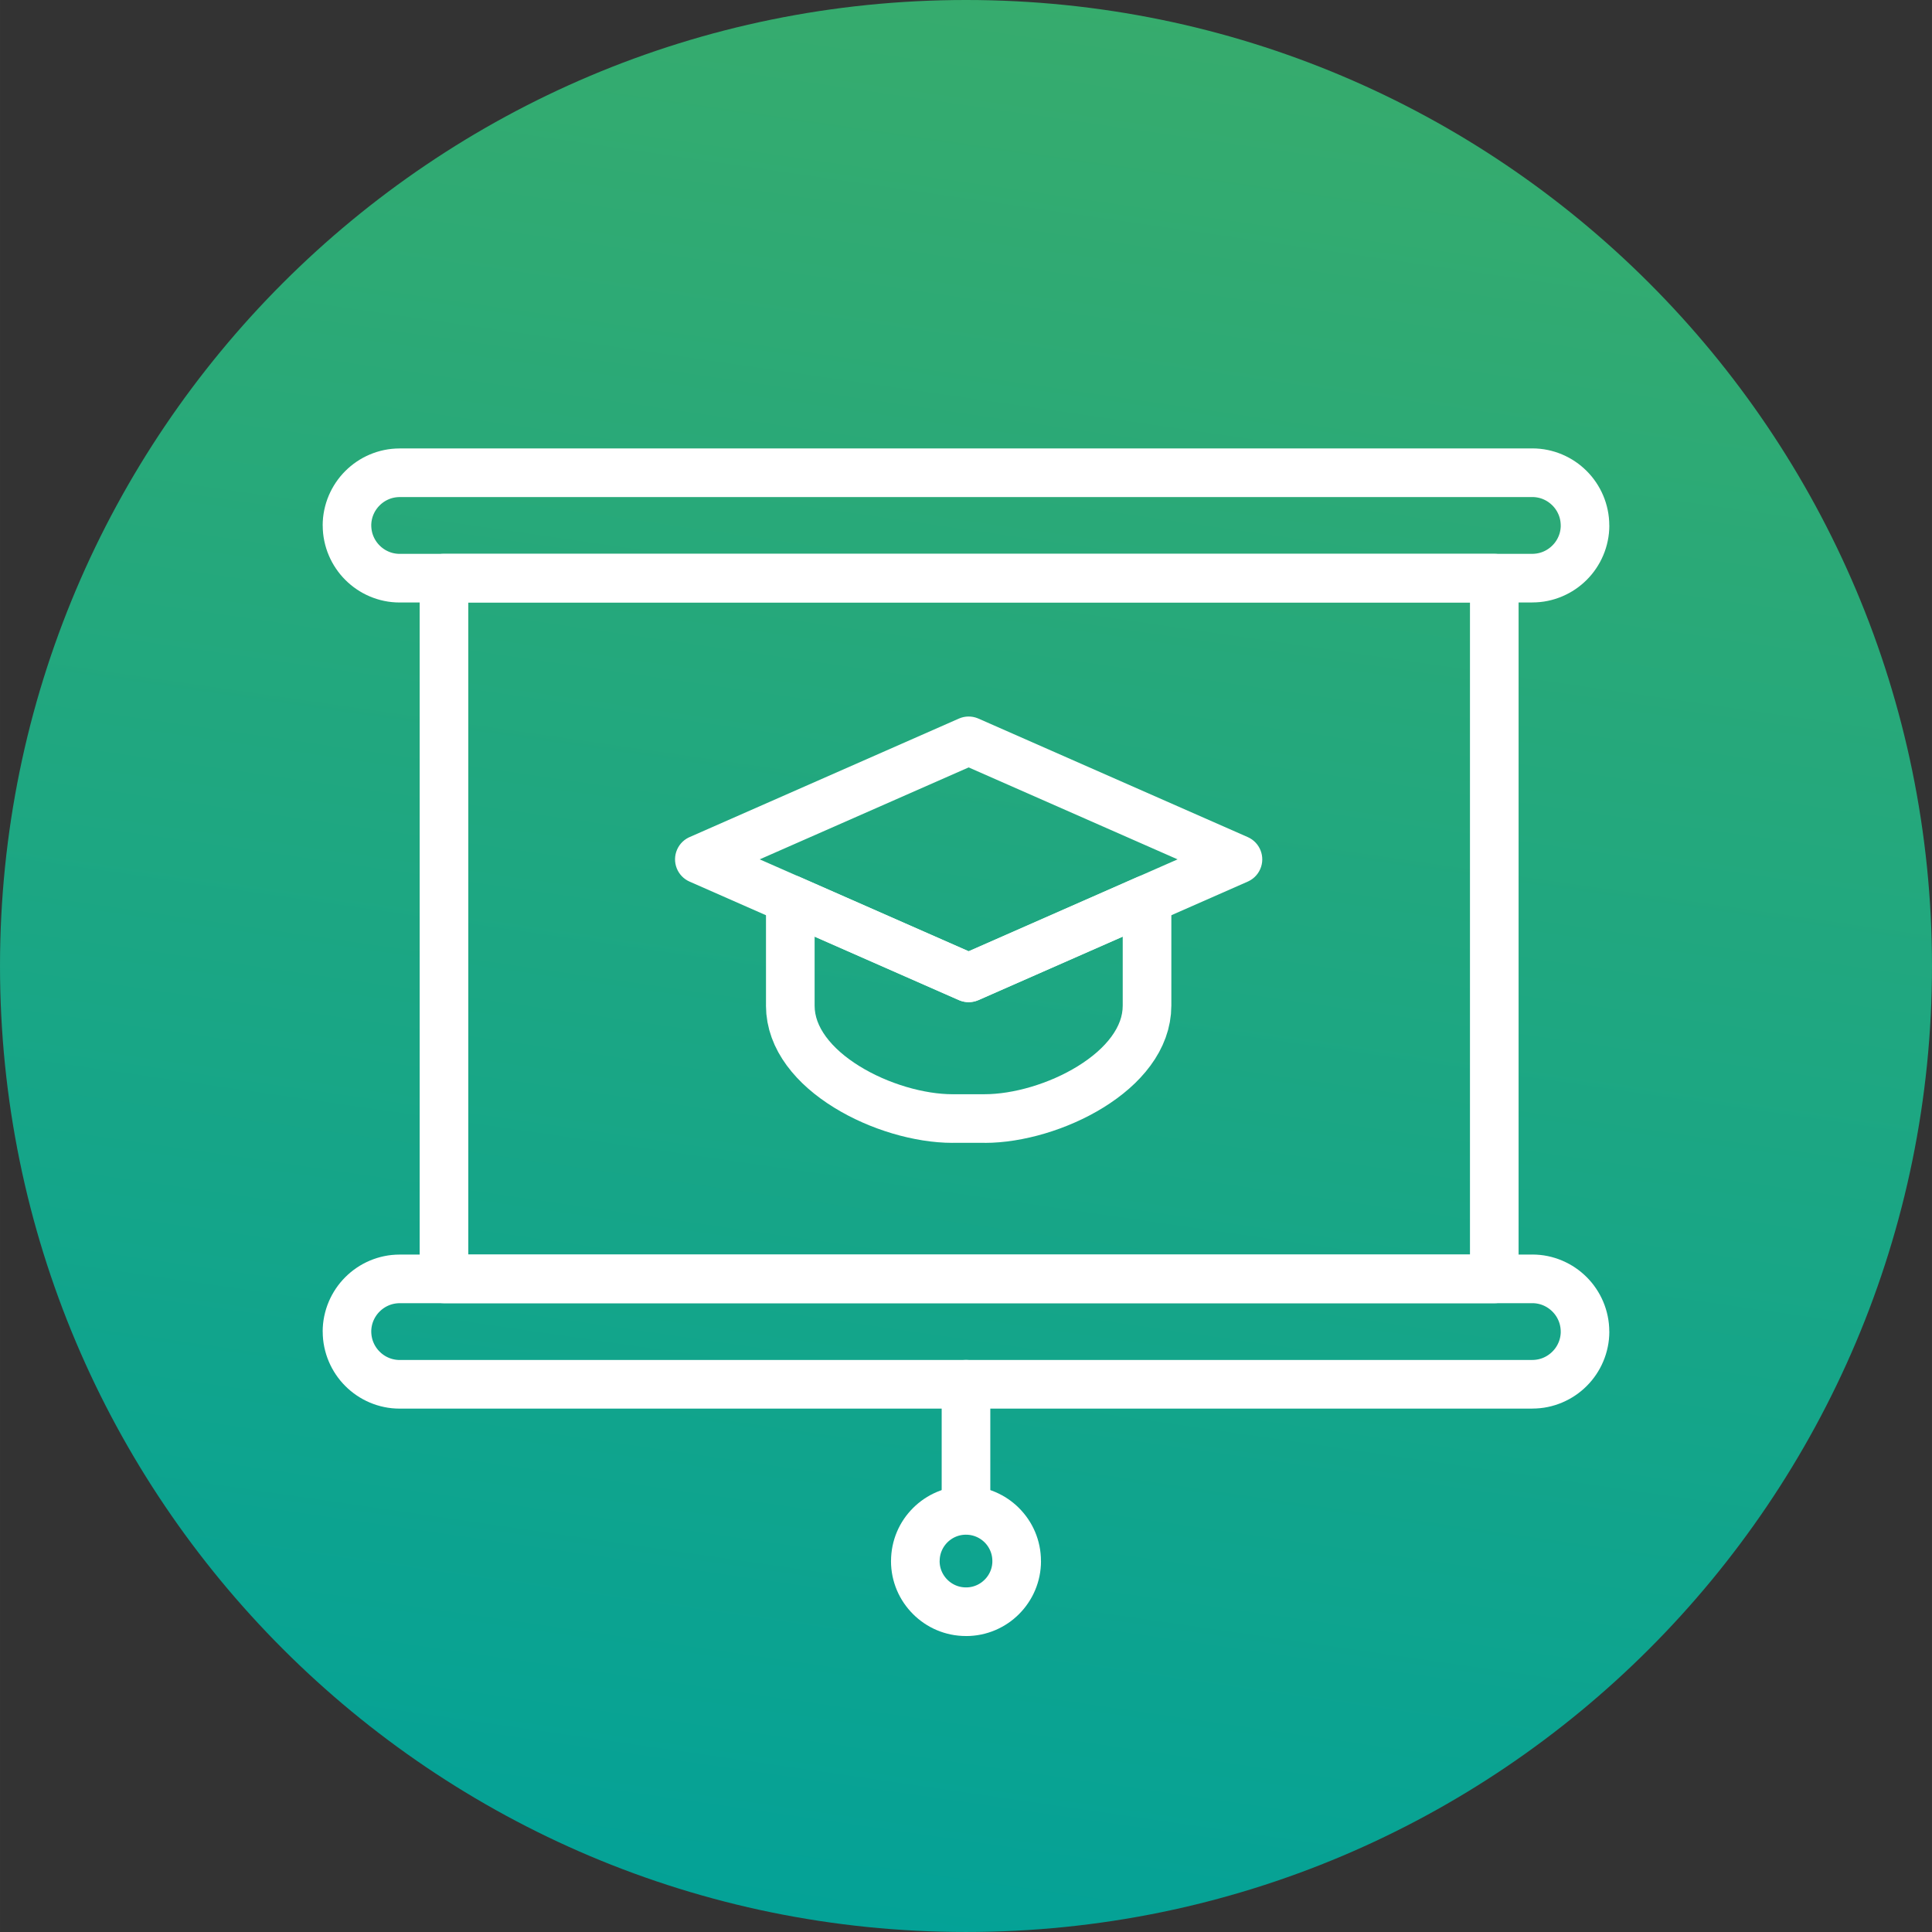
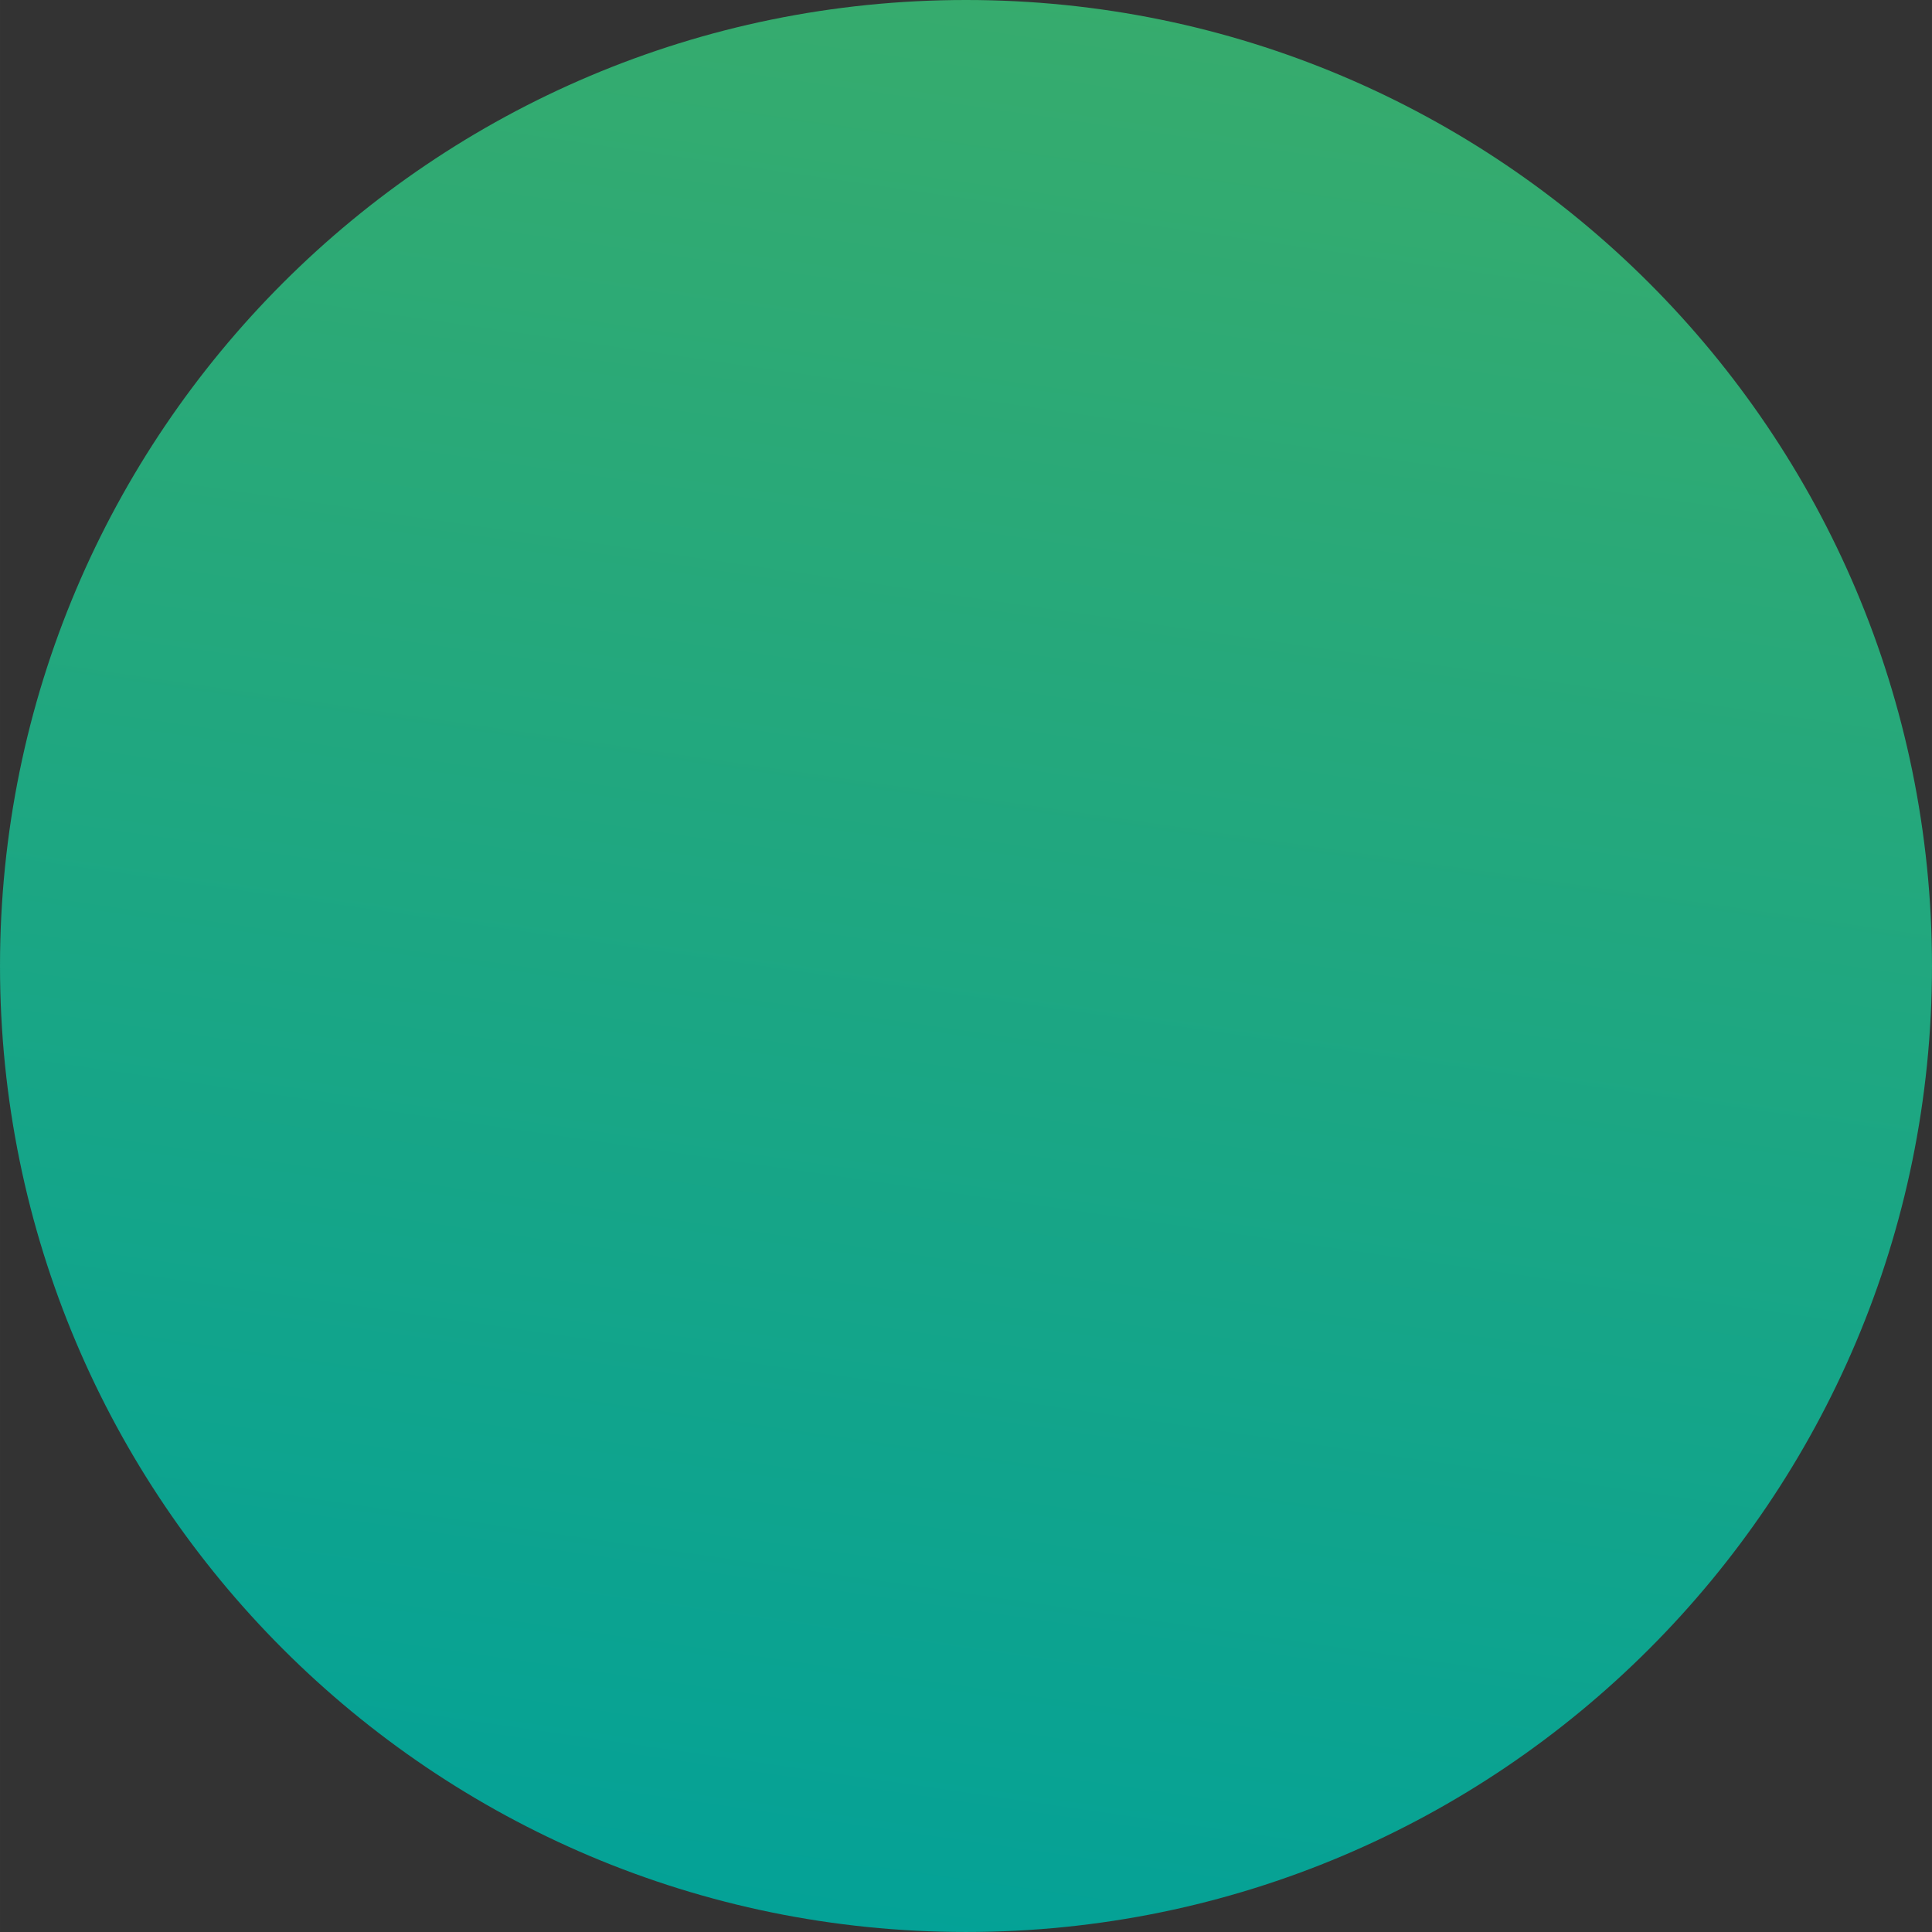
<svg xmlns="http://www.w3.org/2000/svg" xml:space="preserve" width="50.8mm" height="50.8mm" style="shape-rendering:geometricPrecision; text-rendering:geometricPrecision; image-rendering:optimizeQuality; fill-rule:evenodd; clip-rule:evenodd" viewBox="0 0 1313.9 1313.91">
  <rect x="0" y="0" width="1313.9" height="1313.91" fill="#333333" stroke="none" />
  <defs>
    <style type="text/css">       .fil2 {fill:none}    .fil1 {fill:white;fill-rule:nonzero}    .fil0 {fill:url(#id1)}     </style>
    <clipPath id="id0">
-       <path d="M656.95 0c362.82,0 656.95,294.13 656.95,656.95 0,362.82 -294.13,656.95 -656.95,656.95 -362.82,0 -656.95,-294.13 -656.95,-656.95 0,-362.82 294.13,-656.95 656.95,-656.95z" />
-     </clipPath>
+       </clipPath>
    <linearGradient id="id1" gradientUnits="userSpaceOnUse" x1="545.48" y1="1426.15" x2="781.98" y2="-205.72">
      <stop offset="0" style="stop-opacity:1; stop-color:#00A19A" />
      <stop offset="0.012" style="stop-opacity:1; stop-color:#00A19A" />
      <stop offset="0.988" style="stop-opacity:1; stop-color:#3EAD67" />
      <stop offset="1" style="stop-opacity:1; stop-color:#3EAD67" />
    </linearGradient>
  </defs>
  <g id="Camada_x0020_1">
    <path class="fil0" d="M656.95 0c362.82,0 656.95,294.13 656.95,656.95 0,362.82 -294.13,656.95 -656.95,656.95 -362.82,0 -656.95,-294.13 -656.95,-656.95 0,-362.82 294.13,-656.95 656.95,-656.95z" />
    <g style="clip-path:url(#id0)">
      <g id="_2296351877936">
        <g>
          <g>
            <path id="_1" class="fil1" d="M1042.09 338.04l-770.29 0 0 -33.07 770.29 0 0 0 0 33.07zm0 -33.07c9.12,0 16.52,7.4 16.52,16.54 0,9.13 -7.4,16.54 -16.52,16.54l0 -33.07zm52.35 52.37l-33.03 0 0 0 -0.03 -0.99 -0.08 -0.98 -0.12 -0.95 -0.17 -0.94 -0.21 -0.93 -0.26 -0.91 -0.3 -0.89 -0.34 -0.85 -0.39 -0.86 -0.43 -0.85 -0.46 -0.8 -0.51 -0.79 -0.55 -0.78 -0.58 -0.73 -0.61 -0.7 -0.65 -0.68 -0.69 -0.65 -0.71 -0.62 -0.73 -0.57 -0.77 -0.55 -0.79 -0.51 -0.8 -0.46 -0.84 -0.43 -0.85 -0.39 -0.86 -0.34 -0.9 -0.3 -0.91 -0.26 -0.93 -0.21 -0.94 -0.17 -0.95 -0.12 -0.98 -0.08 -1 -0.03 0 -33.07 2.68 0.07 2.65 0.2 2.63 0.33 2.58 0.47 2.53 0.59 2.48 0.71 2.43 0.83 2.4 0.95 2.32 1.06 2.25 1.15 2.2 1.26 2.12 1.37 2.04 1.45 1.98 1.56 1.89 1.64 1.81 1.72 1.73 1.82 1.65 1.9 1.55 1.98 1.45 2.04 1.36 2.12 1.27 2.2 1.15 2.25 1.05 2.31 0.95 2.4 0.83 2.44 0.71 2.49 0.59 2.53 0.47 2.58 0.34 2.63 0.2 2.65 0.07 2.68 0 0zm0 0c0,9.13 -7.4,16.54 -16.52,16.54 -9.12,0 -16.52,-7.4 -16.52,-16.54l33.03 0zm-33.03 0.01l0 -0.01 33.03 0 0 0.01 0 0 -33.03 0zm33.03 0c0,9.13 -7.4,16.54 -16.52,16.54 -9.12,0 -16.52,-7.4 -16.52,-16.54l33.03 0zm-52.35 52.37l0 -33.07 0 0 1 -0.03 0.98 -0.08 0.95 -0.12 0.94 -0.17 0.93 -0.21 0.91 -0.26 0.9 -0.3 0.86 -0.34 0.85 -0.39 0.84 -0.43 0.8 -0.46 0.79 -0.51 0.77 -0.55 0.73 -0.57 0.71 -0.62 0.69 -0.65 0.65 -0.68 0.61 -0.7 0.58 -0.73 0.55 -0.78 0.51 -0.79 0.46 -0.8 0.43 -0.85 0.39 -0.86 0.34 -0.85 0.3 -0.89 0.26 -0.91 0.21 -0.93 0.17 -0.94 0.12 -0.95 0.08 -0.98 0.03 -0.99 33.03 0 -0.07 2.68 -0.2 2.65 -0.34 2.63 -0.47 2.58 -0.59 2.53 -0.71 2.49 -0.83 2.44 -0.95 2.4 -1.05 2.31 -1.15 2.25 -1.27 2.2 -1.36 2.12 -1.45 2.04 -1.55 1.98 -1.65 1.9 -1.73 1.82 -1.81 1.72 -1.89 1.64 -1.98 1.56 -2.04 1.45 -2.12 1.37 -2.2 1.26 -2.25 1.15 -2.32 1.06 -2.4 0.95 -2.43 0.83 -2.48 0.71 -2.53 0.59 -2.58 0.47 -2.63 0.33 -2.65 0.2 -2.68 0.07 0 0zm0 0c-9.12,0 -16.52,-7.4 -16.52,-16.54 0,-9.13 7.4,-16.54 16.52,-16.54l0 33.07zm-770.29 -33.07l770.29 0 0 33.07 -770.29 0 0 0 0 -33.07zm0 33.07c-9.12,0 -16.52,-7.4 -16.52,-16.54 0,-9.13 7.4,-16.54 16.52,-16.54l0 33.07zm-52.35 -52.37l33.03 0 0 0 0.03 0.99 0.08 0.98 0.12 0.95 0.17 0.94 0.21 0.93 0.26 0.91 0.3 0.89 0.34 0.85 0.39 0.86 0.43 0.85 0.46 0.8 0.51 0.79 0.55 0.78 0.57 0.72 0.62 0.71 0.65 0.68 0.68 0.65 0.71 0.62 0.73 0.57 0.77 0.55 0.79 0.51 0.8 0.46 0.85 0.43 0.86 0.39 0.85 0.34 0.89 0.3 0.91 0.26 0.93 0.21 0.94 0.17 0.95 0.12 0.98 0.08 1 0.03 0 33.07 -2.68 -0.07 -2.65 -0.2 -2.62 -0.33 -2.58 -0.47 -2.53 -0.59 -2.49 -0.71 -2.43 -0.83 -2.4 -0.95 -2.31 -1.05 -2.25 -1.15 -2.2 -1.27 -2.12 -1.37 -2.04 -1.45 -1.98 -1.56 -1.89 -1.64 -1.81 -1.73 -1.73 -1.81 -1.64 -1.89 -1.56 -1.99 -1.45 -2.04 -1.36 -2.12 -1.27 -2.2 -1.15 -2.25 -1.05 -2.31 -0.95 -2.4 -0.83 -2.44 -0.71 -2.49 -0.59 -2.53 -0.47 -2.58 -0.34 -2.63 -0.2 -2.65 -0.07 -2.68 0 0zm0 0c0,-9.13 7.4,-16.54 16.52,-16.54 9.12,0 16.52,7.4 16.52,16.54l-33.03 0zm33.03 -0.01l0 0.01 -33.03 0 0 -0.01 0 0 33.03 0zm-33.03 0c0,-9.13 7.4,-16.54 16.52,-16.54 9.12,0 16.52,7.4 16.52,16.54l-33.03 0zm52.35 -52.37l0 33.07 0 0 -1 0.03 -0.98 0.08 -0.95 0.12 -0.94 0.17 -0.93 0.21 -0.91 0.26 -0.89 0.3 -0.85 0.34 -0.86 0.39 -0.85 0.43 -0.8 0.46 -0.79 0.51 -0.77 0.55 -0.73 0.57 -0.71 0.62 -0.68 0.65 -0.65 0.68 -0.62 0.71 -0.57 0.72 -0.55 0.78 -0.51 0.79 -0.46 0.8 -0.43 0.85 -0.39 0.86 -0.34 0.85 -0.3 0.89 -0.26 0.91 -0.21 0.93 -0.17 0.94 -0.12 0.95 -0.08 0.98 -0.03 0.99 -33.03 0 0.07 -2.68 0.2 -2.65 0.34 -2.63 0.47 -2.58 0.59 -2.53 0.71 -2.49 0.83 -2.44 0.95 -2.4 1.05 -2.31 1.15 -2.25 1.27 -2.2 1.36 -2.12 1.45 -2.04 1.56 -1.99 1.64 -1.89 1.73 -1.81 1.81 -1.73 1.89 -1.64 1.98 -1.56 2.04 -1.45 2.12 -1.37 2.2 -1.27 2.25 -1.15 2.31 -1.05 2.4 -0.95 2.43 -0.83 2.49 -0.71 2.53 -0.59 2.58 -0.47 2.62 -0.33 2.65 -0.2 2.68 -0.07 0 0zm0 0c9.12,0 16.52,7.4 16.52,16.54 0,9.13 -7.4,16.54 -16.52,16.54l0 -33.07z" />
          </g>
          <g>
-             <path class="fil1" d="M1042.09 886.27l-770.29 0 0 -33.07 770.29 0 0 0 0 33.07zm0 -33.07c9.12,0 16.52,7.4 16.52,16.54 0,9.13 -7.4,16.54 -16.52,16.54l0 -33.07zm52.35 52.37l-33.03 0 0 0 -0.03 -0.99 -0.08 -0.98 -0.12 -0.95 -0.17 -0.94 -0.21 -0.93 -0.26 -0.91 -0.3 -0.89 -0.34 -0.85 -0.39 -0.86 -0.43 -0.85 -0.46 -0.8 -0.51 -0.79 -0.55 -0.78 -0.58 -0.73 -0.61 -0.7 -0.65 -0.68 -0.69 -0.65 -0.71 -0.62 -0.73 -0.57 -0.77 -0.55 -0.79 -0.51 -0.8 -0.46 -0.84 -0.43 -0.85 -0.39 -0.86 -0.34 -0.9 -0.3 -0.91 -0.26 -0.93 -0.21 -0.94 -0.17 -0.95 -0.12 -0.98 -0.08 -1 -0.03 0 -33.07 2.68 0.07 2.65 0.2 2.63 0.33 2.58 0.47 2.53 0.59 2.48 0.71 2.43 0.83 2.4 0.95 2.32 1.06 2.25 1.15 2.2 1.26 2.12 1.37 2.04 1.45 1.98 1.56 1.89 1.64 1.81 1.72 1.73 1.82 1.65 1.9 1.55 1.98 1.45 2.04 1.36 2.12 1.27 2.2 1.15 2.25 1.05 2.31 0.95 2.4 0.83 2.44 0.71 2.49 0.59 2.53 0.47 2.58 0.34 2.63 0.2 2.65 0.07 2.68 0 0zm0 0c0,9.13 -7.4,16.54 -16.52,16.54 -9.12,0 -16.52,-7.4 -16.52,-16.54l33.03 0zm-33.03 0.01l0 -0.01 33.03 0 0 0.01 0 0 -33.03 0zm33.03 0c0,9.13 -7.4,16.54 -16.52,16.54 -9.12,0 -16.52,-7.4 -16.52,-16.54l33.03 0zm-52.35 52.37l0 -33.07 0 0 1 -0.03 0.98 -0.08 0.95 -0.12 0.94 -0.17 0.93 -0.21 0.91 -0.26 0.9 -0.3 0.86 -0.34 0.85 -0.39 0.84 -0.43 0.8 -0.46 0.79 -0.51 0.77 -0.55 0.73 -0.57 0.71 -0.62 0.69 -0.65 0.65 -0.68 0.61 -0.7 0.58 -0.73 0.55 -0.78 0.51 -0.79 0.46 -0.8 0.43 -0.85 0.39 -0.86 0.34 -0.85 0.3 -0.89 0.26 -0.91 0.21 -0.93 0.17 -0.94 0.12 -0.95 0.08 -0.98 0.03 -0.99 33.03 0 -0.07 2.68 -0.2 2.65 -0.34 2.63 -0.47 2.58 -0.59 2.53 -0.71 2.49 -0.83 2.44 -0.95 2.4 -1.05 2.31 -1.15 2.25 -1.27 2.2 -1.36 2.12 -1.45 2.04 -1.55 1.98 -1.65 1.9 -1.73 1.82 -1.81 1.72 -1.89 1.64 -1.98 1.56 -2.04 1.45 -2.12 1.37 -2.2 1.26 -2.25 1.15 -2.32 1.06 -2.4 0.95 -2.43 0.83 -2.48 0.71 -2.53 0.59 -2.58 0.47 -2.63 0.33 -2.65 0.2 -2.68 0.07 0 0zm0 0c-9.12,0 -16.52,-7.4 -16.52,-16.54 0,-9.13 7.4,-16.54 16.52,-16.54l0 33.07zm-770.29 -33.07l770.29 0 0 33.07 -770.29 0 0 0 0 -33.07zm0 33.07c-9.12,0 -16.52,-7.4 -16.52,-16.54 0,-9.13 7.4,-16.54 16.52,-16.54l0 33.07zm-52.35 -52.37l33.03 0 0 0 0.03 0.99 0.08 0.98 0.12 0.95 0.17 0.94 0.21 0.93 0.26 0.91 0.3 0.89 0.34 0.85 0.39 0.86 0.43 0.85 0.46 0.8 0.51 0.79 0.55 0.78 0.57 0.72 0.62 0.71 0.65 0.68 0.68 0.65 0.71 0.62 0.73 0.57 0.77 0.55 0.79 0.51 0.8 0.46 0.85 0.43 0.86 0.39 0.85 0.34 0.89 0.3 0.91 0.26 0.93 0.21 0.94 0.17 0.95 0.12 0.98 0.08 1 0.03 0 33.07 -2.68 -0.07 -2.65 -0.2 -2.62 -0.33 -2.58 -0.47 -2.53 -0.59 -2.49 -0.71 -2.43 -0.83 -2.4 -0.95 -2.31 -1.05 -2.25 -1.15 -2.2 -1.27 -2.12 -1.37 -2.04 -1.45 -1.98 -1.56 -1.89 -1.64 -1.81 -1.73 -1.73 -1.81 -1.64 -1.89 -1.56 -1.99 -1.45 -2.04 -1.36 -2.12 -1.27 -2.2 -1.15 -2.25 -1.05 -2.31 -0.95 -2.4 -0.83 -2.44 -0.71 -2.49 -0.59 -2.53 -0.47 -2.58 -0.34 -2.63 -0.2 -2.65 -0.07 -2.68 0 0zm0 0c0,-9.13 7.4,-16.54 16.52,-16.54 9.12,0 16.52,7.4 16.52,16.54l-33.03 0zm33.03 -0.01l0 0.01 -33.03 0 0 -0.01 0 0 33.03 0zm-33.03 0c0,-9.13 7.4,-16.54 16.52,-16.54 9.12,0 16.52,7.4 16.52,16.54l-33.03 0zm52.35 -52.37l0 33.07 0 0 -1 0.03 -0.98 0.08 -0.95 0.12 -0.94 0.17 -0.93 0.21 -0.91 0.26 -0.89 0.3 -0.85 0.34 -0.86 0.39 -0.85 0.43 -0.8 0.46 -0.79 0.51 -0.77 0.55 -0.73 0.57 -0.71 0.62 -0.68 0.65 -0.65 0.68 -0.62 0.71 -0.57 0.72 -0.55 0.78 -0.51 0.79 -0.46 0.8 -0.43 0.85 -0.39 0.86 -0.34 0.85 -0.3 0.89 -0.26 0.91 -0.21 0.93 -0.17 0.94 -0.12 0.95 -0.08 0.98 -0.03 0.99 -33.03 0 0.07 -2.68 0.2 -2.65 0.34 -2.63 0.47 -2.58 0.59 -2.53 0.71 -2.49 0.83 -2.44 0.95 -2.4 1.05 -2.31 1.15 -2.25 1.27 -2.2 1.36 -2.12 1.45 -2.04 1.56 -1.99 1.64 -1.89 1.73 -1.81 1.81 -1.73 1.89 -1.64 1.98 -1.56 2.04 -1.45 2.12 -1.37 2.2 -1.27 2.25 -1.15 2.31 -1.05 2.4 -0.95 2.43 -0.83 2.49 -0.71 2.53 -0.59 2.58 -0.47 2.62 -0.33 2.65 -0.2 2.68 -0.07 0 0zm0 0c9.12,0 16.52,7.4 16.52,16.54 0,9.13 -7.4,16.54 -16.52,16.54l0 -33.07z" />
-           </g>
+             </g>
          <g>
            <path class="fil1" d="M1016.23 409.72l-714.3 0 0 -33.07 714.3 0 16.54 16.54 -16.54 16.54zm0 -33.07c9.13,0 16.54,7.4 16.54,16.54 0,9.13 -7.4,16.54 -16.54,16.54l0 -33.07zm-16.54 493.09l0 -476.55 33.07 0 0 476.55 -16.54 16.54 -16.54 -16.54zm33.07 0c0,9.13 -7.4,16.54 -16.54,16.54 -9.13,0 -16.54,-7.4 -16.54,-16.54l33.07 0zm-730.83 -16.54l714.3 0 0 33.07 -714.3 0 -16.54 -16.54 16.54 -16.54zm0 33.07c-9.13,0 -16.54,-7.4 -16.54,-16.54 0,-9.13 7.4,-16.54 16.54,-16.54l0 33.07zm16.54 -493.09l0 476.55 -33.07 0 0 -476.55 16.54 -16.54 16.54 16.54zm-33.07 0c0,-9.13 7.4,-16.54 16.54,-16.54 9.13,0 16.54,7.4 16.54,16.54l-33.07 0z" />
          </g>
          <g>
-             <path class="fil1" d="M665.42 518.97l-183.15 80.59 -13.32 -30.27 183.15 -80.59 13.32 0 0 30.27zm-13.32 -30.27c8.36,-3.68 18.12,0.12 21.79,8.48 3.68,8.36 -0.12,18.12 -8.47,21.8l-13.32 -30.27zm183.14 110.86l-183.14 -80.59 13.32 -30.27 183.14 80.59 0 30.27 -13.32 0zm13.32 -30.27c8.36,3.68 12.15,13.44 8.47,21.8 -3.68,8.36 -13.44,12.15 -21.79,8.48l13.32 -30.27zm-196.46 80.59l183.14 -80.59 13.32 30.27 -183.14 80.59 -13.32 0 0 -30.27zm13.32 30.27c-8.36,3.68 -18.12,-0.12 -21.79,-8.48 -3.68,-8.36 0.12,-18.12 8.47,-21.8l13.32 30.27zm-183.15 -110.86l183.15 80.59 -13.32 30.27 -183.15 -80.59 0 -30.27 13.32 0zm-13.32 30.27c-8.36,-3.68 -12.15,-13.44 -8.47,-21.8 3.68,-8.36 13.44,-12.15 21.79,-8.48l-13.32 30.27z" />
-           </g>
+             </g>
          <g>
            <path class="fil1" d="M763.53 683.91l0 -72.28 33.07 0 0 72.28 0 0 -33.07 0zm33.07 0c0,9.13 -7.4,16.54 -16.54,16.54 -9.13,0 -16.54,-7.4 -16.54,-16.54l33.07 0zm-126.88 93.31l0 -33.07 0 0 3.55 -0.08 3.71 -0.24 3.84 -0.39 3.94 -0.55 4.03 -0.71 4.09 -0.86 4.14 -1.01 4.16 -1.16 4.17 -1.31 4.15 -1.45 4.12 -1.58 4.06 -1.71 3.99 -1.84 3.9 -1.96 3.79 -2.07 3.66 -2.17 3.52 -2.27 3.36 -2.36 3.18 -2.43 2.99 -2.5 2.78 -2.56 2.55 -2.6 2.33 -2.64 2.08 -2.66 1.83 -2.66 1.58 -2.65 1.33 -2.65 1.08 -2.63 0.83 -2.61 0.59 -2.61 0.36 -2.63 0.12 -2.68 33.07 0 -0.26 5.66 -0.76 5.55 -1.22 5.4 -1.66 5.22 -2.06 5.02 -2.41 4.83 -2.75 4.63 -3.04 4.42 -3.3 4.21 -3.54 4.02 -3.76 3.84 -3.96 3.64 -4.14 3.47 -4.31 3.29 -4.45 3.12 -4.59 2.96 -4.7 2.79 -4.8 2.62 -4.9 2.46 -4.98 2.29 -5.04 2.13 -5.09 1.96 -5.13 1.79 -5.15 1.62 -5.18 1.45 -5.18 1.27 -5.17 1.09 -5.14 0.91 -5.12 0.72 -5.08 0.52 -5.03 0.32 -4.97 0.11 0 0zm0 0c-9.13,0 -16.54,-7.4 -16.54,-16.54 0,-9.13 7.4,-16.54 16.54,-16.54l0 33.07zm-21.92 -33.07l21.92 0 0 33.07 -21.92 0 0 0 0 -33.07zm0 33.07c-9.13,0 -16.54,-7.4 -16.54,-16.54 0,-9.13 7.4,-16.54 16.54,-16.54l0 33.07zm-126.87 -93.31l33.07 0 0 0 0.12 2.68 0.36 2.63 0.59 2.61 0.83 2.62 1.08 2.63 1.32 2.65 1.58 2.65 1.83 2.66 2.08 2.66 2.32 2.64 2.55 2.6 2.78 2.56 2.99 2.51 3.18 2.43 3.36 2.36 3.52 2.27 3.66 2.17 3.79 2.07 3.9 1.96 3.98 1.84 4.06 1.71 4.12 1.58 4.15 1.45 4.17 1.31 4.16 1.16 4.13 1.01 4.1 0.86 4.03 0.71 3.94 0.55 3.84 0.39 3.71 0.24 3.55 0.08 0 33.07 -4.97 -0.11 -5.03 -0.32 -5.08 -0.52 -5.12 -0.72 -5.14 -0.91 -5.17 -1.09 -5.18 -1.27 -5.18 -1.45 -5.15 -1.62 -5.13 -1.79 -5.09 -1.96 -5.04 -2.13 -4.98 -2.3 -4.9 -2.46 -4.81 -2.63 -4.7 -2.79 -4.59 -2.96 -4.45 -3.12 -4.3 -3.29 -4.14 -3.47 -3.96 -3.64 -3.76 -3.84 -3.54 -4.02 -3.3 -4.21 -3.04 -4.42 -2.74 -4.62 -2.42 -4.83 -2.05 -5.02 -1.66 -5.22 -1.22 -5.4 -0.76 -5.55 -0.26 -5.66 0 0zm0 0c0,-9.13 7.4,-16.54 16.54,-16.54 9.13,0 16.54,7.4 16.54,16.54l-33.07 0zm33.07 -72.28l0 72.28 -33.07 0 0 -72.28 23.19 -15.14 9.88 15.14zm-33.07 0c0,-9.13 7.4,-16.54 16.54,-16.54 9.13,0 16.54,7.4 16.54,16.54l-33.07 0zm131.17 68.5l-121.29 -53.36 13.31 -30.27 121.29 53.36 0 30.27 -13.31 0zm13.31 -30.27c8.36,3.68 12.15,13.44 8.48,21.79 -3.68,8.36 -13.44,12.15 -21.79,8.48l13.31 -30.27zm121.31 -23.09l-121.31 53.36 -13.31 -30.27 121.31 -53.36 23.19 15.14 -9.88 15.14zm-13.31 -30.27c8.36,-3.68 18.12,0.12 21.79,8.48 3.68,8.36 -0.12,18.12 -8.48,21.79l-13.31 -30.27z" />
          </g>
          <g>
            <path class="fil1" d="M640.41 941.41c0,-9.13 7.4,-16.54 16.54,-16.54 9.13,0 16.54,7.4 16.54,16.54l-33.07 0zm0 78.1l0 -78.1 33.07 0 0 78.1 -33.07 0zm33.07 0c0,9.13 -7.4,16.54 -16.54,16.54 -9.13,0 -16.54,-7.4 -16.54,-16.54l33.07 0z" />
          </g>
          <g>
            <path class="fil1" d="M707.94 1061.62l-33.07 0 0 0 -0.02 -0.93 -0.07 -0.92 -0.11 -0.89 -0.16 -0.88 -0.2 -0.87 -0.24 -0.84 -0.28 -0.83 -0.32 -0.8 -0.36 -0.79 -0.39 -0.77 -0.43 -0.75 -0.46 -0.72 -0.5 -0.71 -0.53 -0.68 -0.57 -0.65 -0.6 -0.63 -0.62 -0.59 -0.66 -0.57 -0.68 -0.53 -0.71 -0.5 -0.73 -0.47 -0.74 -0.42 -0.78 -0.4 -0.8 -0.36 -0.8 -0.32 -0.83 -0.28 -0.84 -0.24 -0.87 -0.2 -0.88 -0.16 -0.89 -0.11 -0.92 -0.07 -0.94 -0.02 0 -33.07 2.61 0.06 2.58 0.2 2.56 0.32 2.51 0.45 2.47 0.57 2.43 0.69 2.37 0.8 2.33 0.92 2.25 1.02 2.19 1.12 2.15 1.23 2.07 1.33 2 1.42 1.93 1.52 1.84 1.59 1.77 1.69 1.68 1.77 1.6 1.84 1.51 1.92 1.42 1.99 1.33 2.07 1.23 2.13 1.13 2.2 1.02 2.26 0.92 2.33 0.8 2.37 0.69 2.43 0.57 2.47 0.45 2.51 0.32 2.56 0.2 2.58 0.06 2.61 0 0zm0 0c0,9.13 -7.4,16.54 -16.54,16.54 -9.13,0 -16.54,-7.4 -16.54,-16.54l33.07 0zm-50.99 51.01l0 -33.07 0 0 0.94 -0.02 0.92 -0.07 0.89 -0.11 0.88 -0.16 0.87 -0.2 0.84 -0.24 0.83 -0.28 0.8 -0.32 0.8 -0.36 0.77 -0.4 0.75 -0.43 0.73 -0.47 0.7 -0.5 0.68 -0.54 0.65 -0.57 0.63 -0.6 0.6 -0.62 0.56 -0.64 0.54 -0.69 0.5 -0.7 0.46 -0.72 0.43 -0.75 0.4 -0.77 0.36 -0.79 0.32 -0.8 0.28 -0.83 0.24 -0.84 0.2 -0.87 0.16 -0.88 0.11 -0.9 0.07 -0.92 0.02 -0.94 33.07 0 -0.06 2.61 -0.2 2.58 -0.32 2.56 -0.45 2.52 -0.57 2.46 -0.69 2.43 -0.8 2.37 -0.92 2.33 -1.02 2.26 -1.13 2.2 -1.23 2.13 -1.33 2.07 -1.42 2 -1.5 1.92 -1.61 1.86 -1.68 1.77 -1.77 1.69 -1.84 1.6 -1.92 1.51 -2.01 1.43 -2.07 1.32 -2.14 1.23 -2.2 1.13 -2.25 1.02 -2.33 0.92 -2.37 0.8 -2.43 0.69 -2.47 0.57 -2.51 0.45 -2.56 0.32 -2.58 0.2 -2.61 0.06 0 0zm0 0c-9.13,0 -16.54,-7.4 -16.54,-16.54 0,-9.13 7.4,-16.54 16.54,-16.54l0 33.07zm-51.01 -51.01l33.07 0 0 0 0.02 0.94 0.07 0.92 0.11 0.9 0.16 0.88 0.2 0.87 0.24 0.84 0.28 0.83 0.32 0.8 0.36 0.79 0.4 0.77 0.43 0.75 0.46 0.72 0.5 0.7 0.55 0.7 0.55 0.64 0.6 0.62 0.63 0.6 0.64 0.56 0.7 0.55 0.7 0.5 0.72 0.46 0.75 0.43 0.77 0.4 0.79 0.36 0.8 0.32 0.83 0.28 0.84 0.24 0.87 0.2 0.88 0.16 0.9 0.11 0.92 0.07 0.94 0.02 0 33.07 -2.61 -0.06 -2.58 -0.2 -2.56 -0.32 -2.52 -0.45 -2.46 -0.57 -2.43 -0.69 -2.37 -0.8 -2.33 -0.92 -2.26 -1.02 -2.2 -1.13 -2.13 -1.23 -2.07 -1.33 -2 -1.43 -1.91 -1.5 -1.86 -1.61 -1.76 -1.69 -1.69 -1.77 -1.61 -1.86 -1.5 -1.91 -1.43 -2 -1.33 -2.07 -1.23 -2.13 -1.13 -2.2 -1.02 -2.26 -0.92 -2.33 -0.8 -2.37 -0.69 -2.43 -0.57 -2.46 -0.45 -2.52 -0.32 -2.56 -0.2 -2.58 -0.06 -2.61 0 0zm0 0c0,-9.13 7.4,-16.54 16.54,-16.54 9.13,0 16.54,7.4 16.54,16.54l-33.07 0zm51.01 -50.98l0 33.07 0 0 -0.94 0.02 -0.92 0.07 -0.9 0.11 -0.88 0.16 -0.87 0.2 -0.84 0.24 -0.83 0.28 -0.8 0.32 -0.79 0.36 -0.78 0.4 -0.74 0.42 -0.72 0.47 -0.7 0.5 -0.69 0.54 -0.65 0.56 -0.62 0.59 -0.6 0.63 -0.56 0.65 -0.54 0.69 -0.5 0.7 -0.46 0.72 -0.43 0.75 -0.39 0.77 -0.36 0.79 -0.32 0.8 -0.28 0.83 -0.24 0.84 -0.2 0.87 -0.16 0.88 -0.11 0.89 -0.07 0.92 -0.02 0.93 -33.07 0 0.06 -2.61 0.2 -2.58 0.32 -2.56 0.45 -2.51 0.57 -2.47 0.69 -2.43 0.8 -2.37 0.92 -2.33 1.02 -2.26 1.13 -2.2 1.23 -2.13 1.33 -2.07 1.43 -2 1.51 -1.91 1.6 -1.84 1.69 -1.77 1.77 -1.69 1.85 -1.6 1.92 -1.51 2 -1.42 2.07 -1.33 2.14 -1.23 2.19 -1.12 2.26 -1.02 2.33 -0.92 2.37 -0.8 2.43 -0.69 2.46 -0.57 2.52 -0.45 2.56 -0.32 2.58 -0.2 2.61 -0.06 0 0zm0 0c9.13,0 16.54,7.4 16.54,16.54 0,9.13 -7.4,16.54 -16.54,16.54l0 -33.07z" />
          </g>
        </g>
      </g>
    </g>
    <path class="fil2" d="M656.95 0c362.82,0 656.95,294.13 656.95,656.95 0,362.82 -294.13,656.95 -656.95,656.95 -362.82,0 -656.95,-294.13 -656.95,-656.95 0,-362.82 294.13,-656.95 656.95,-656.95z" />
  </g>
</svg>